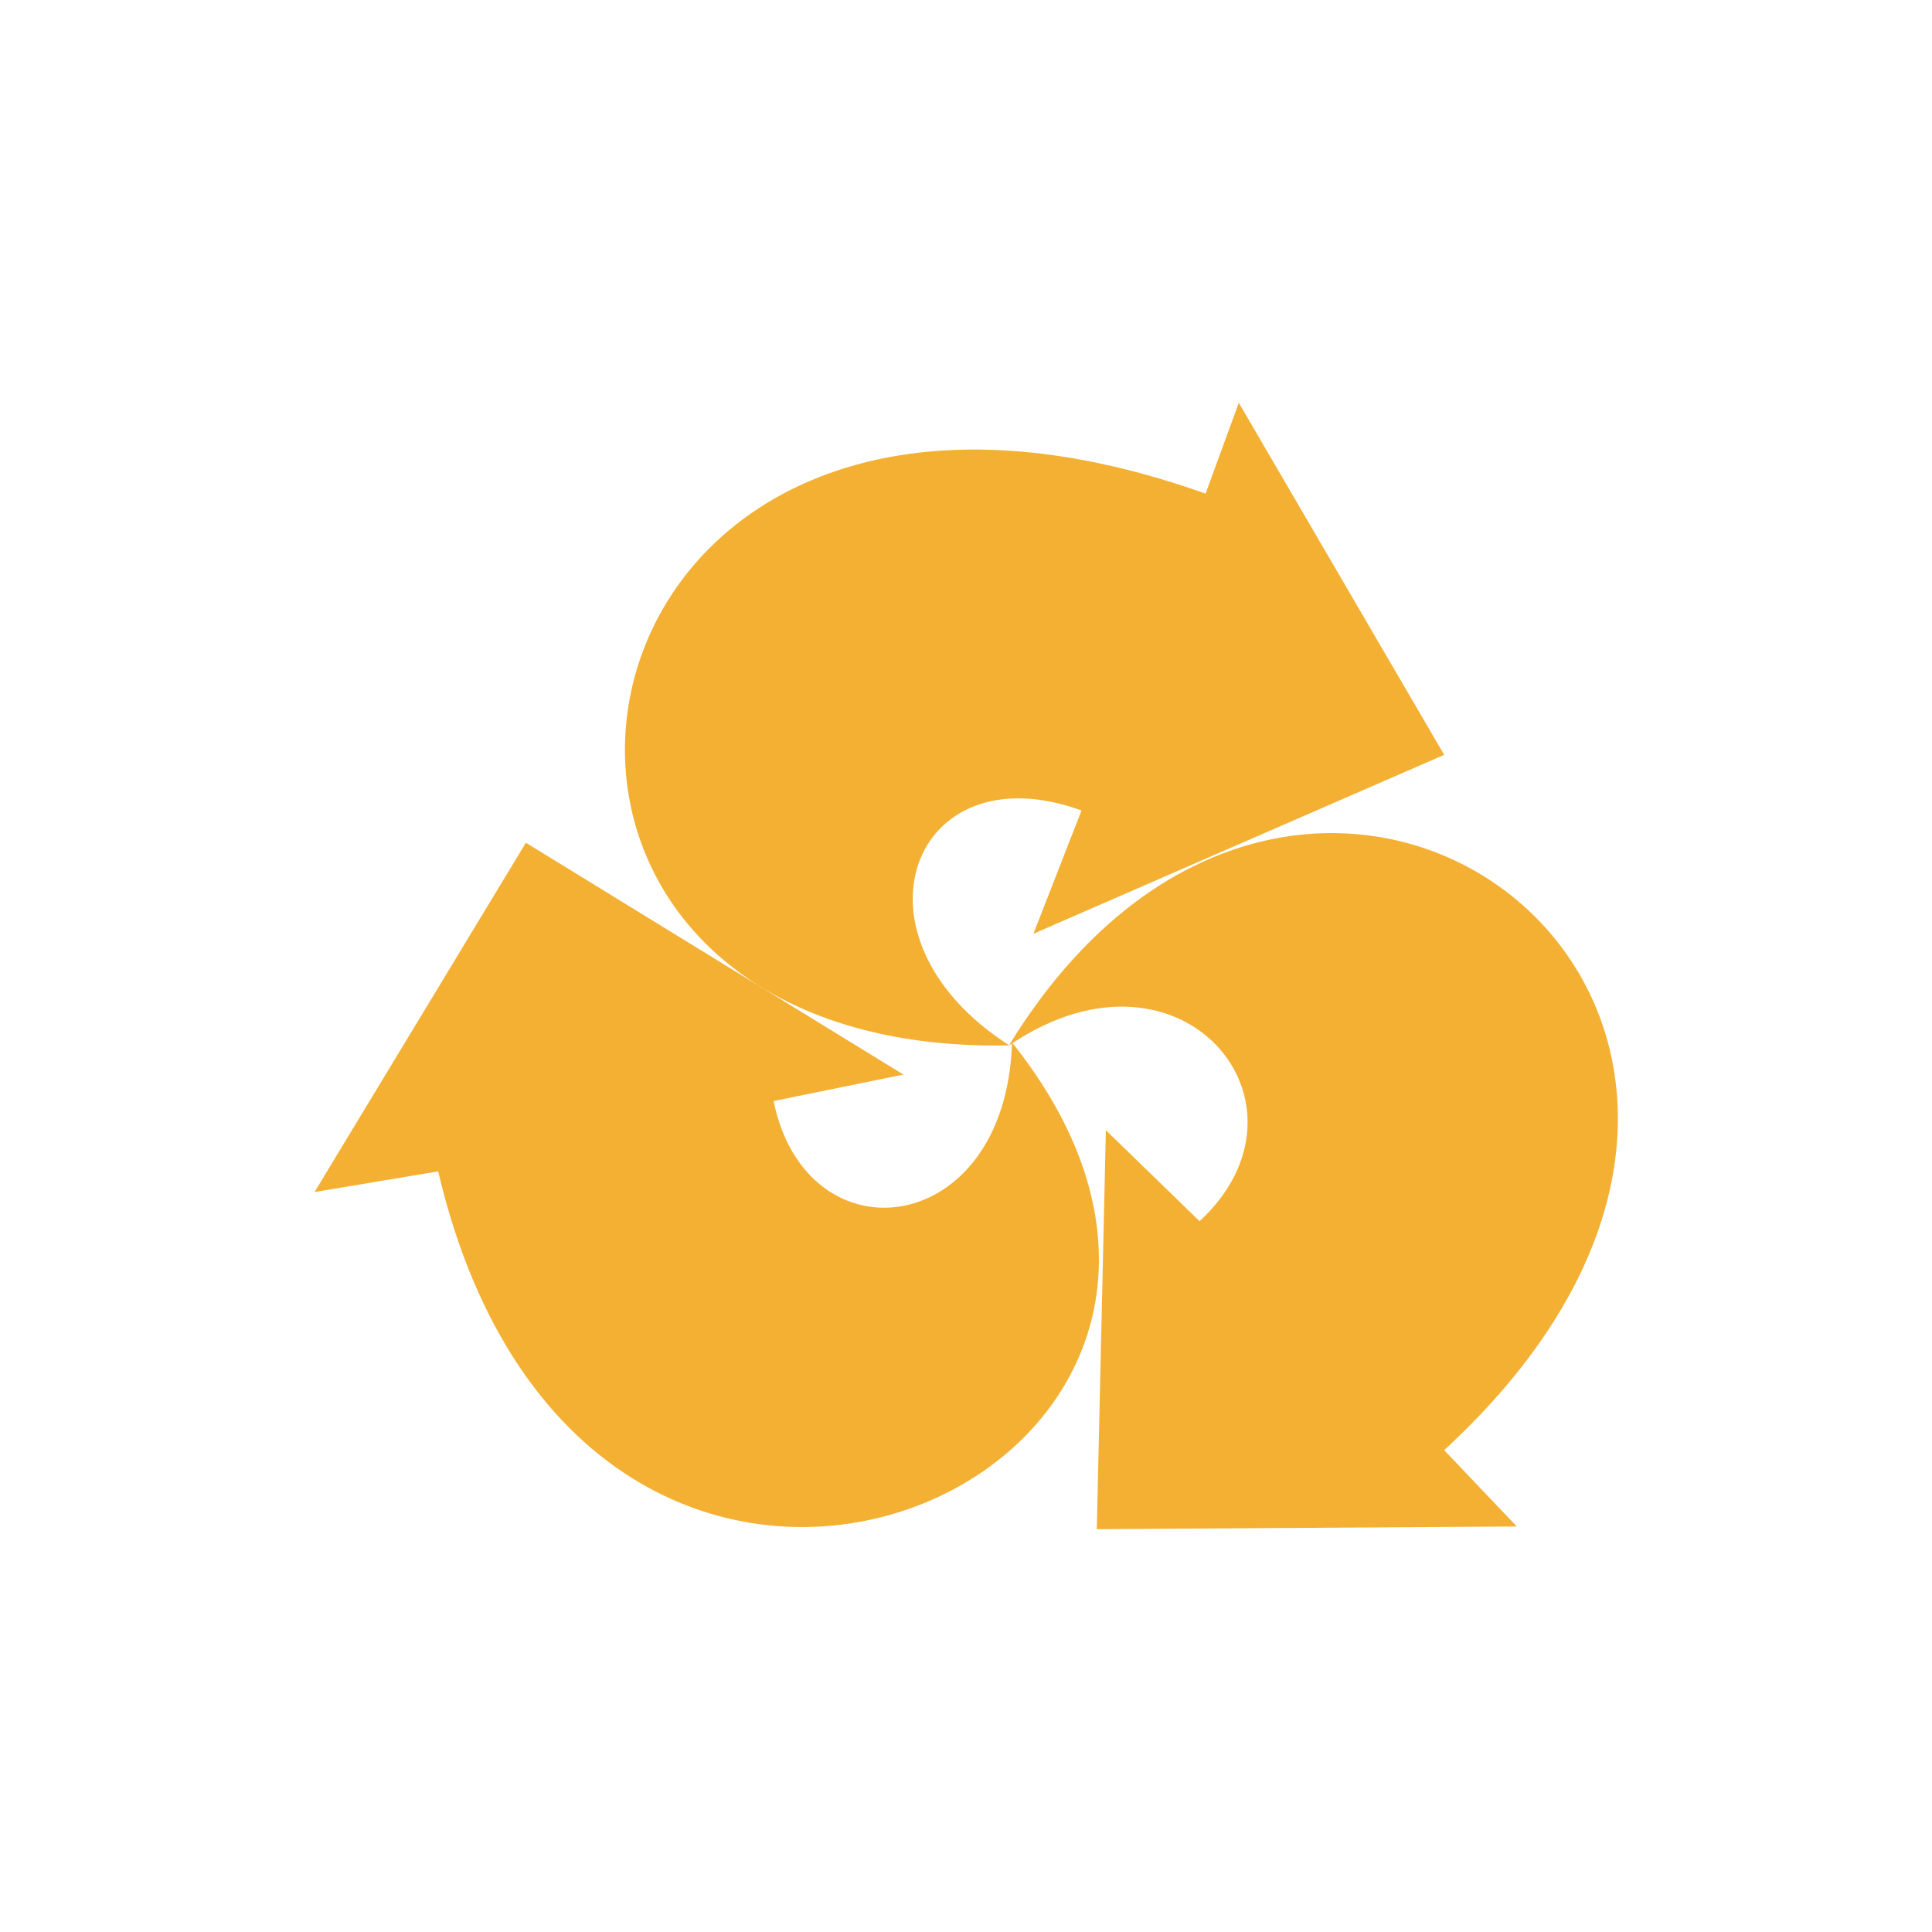
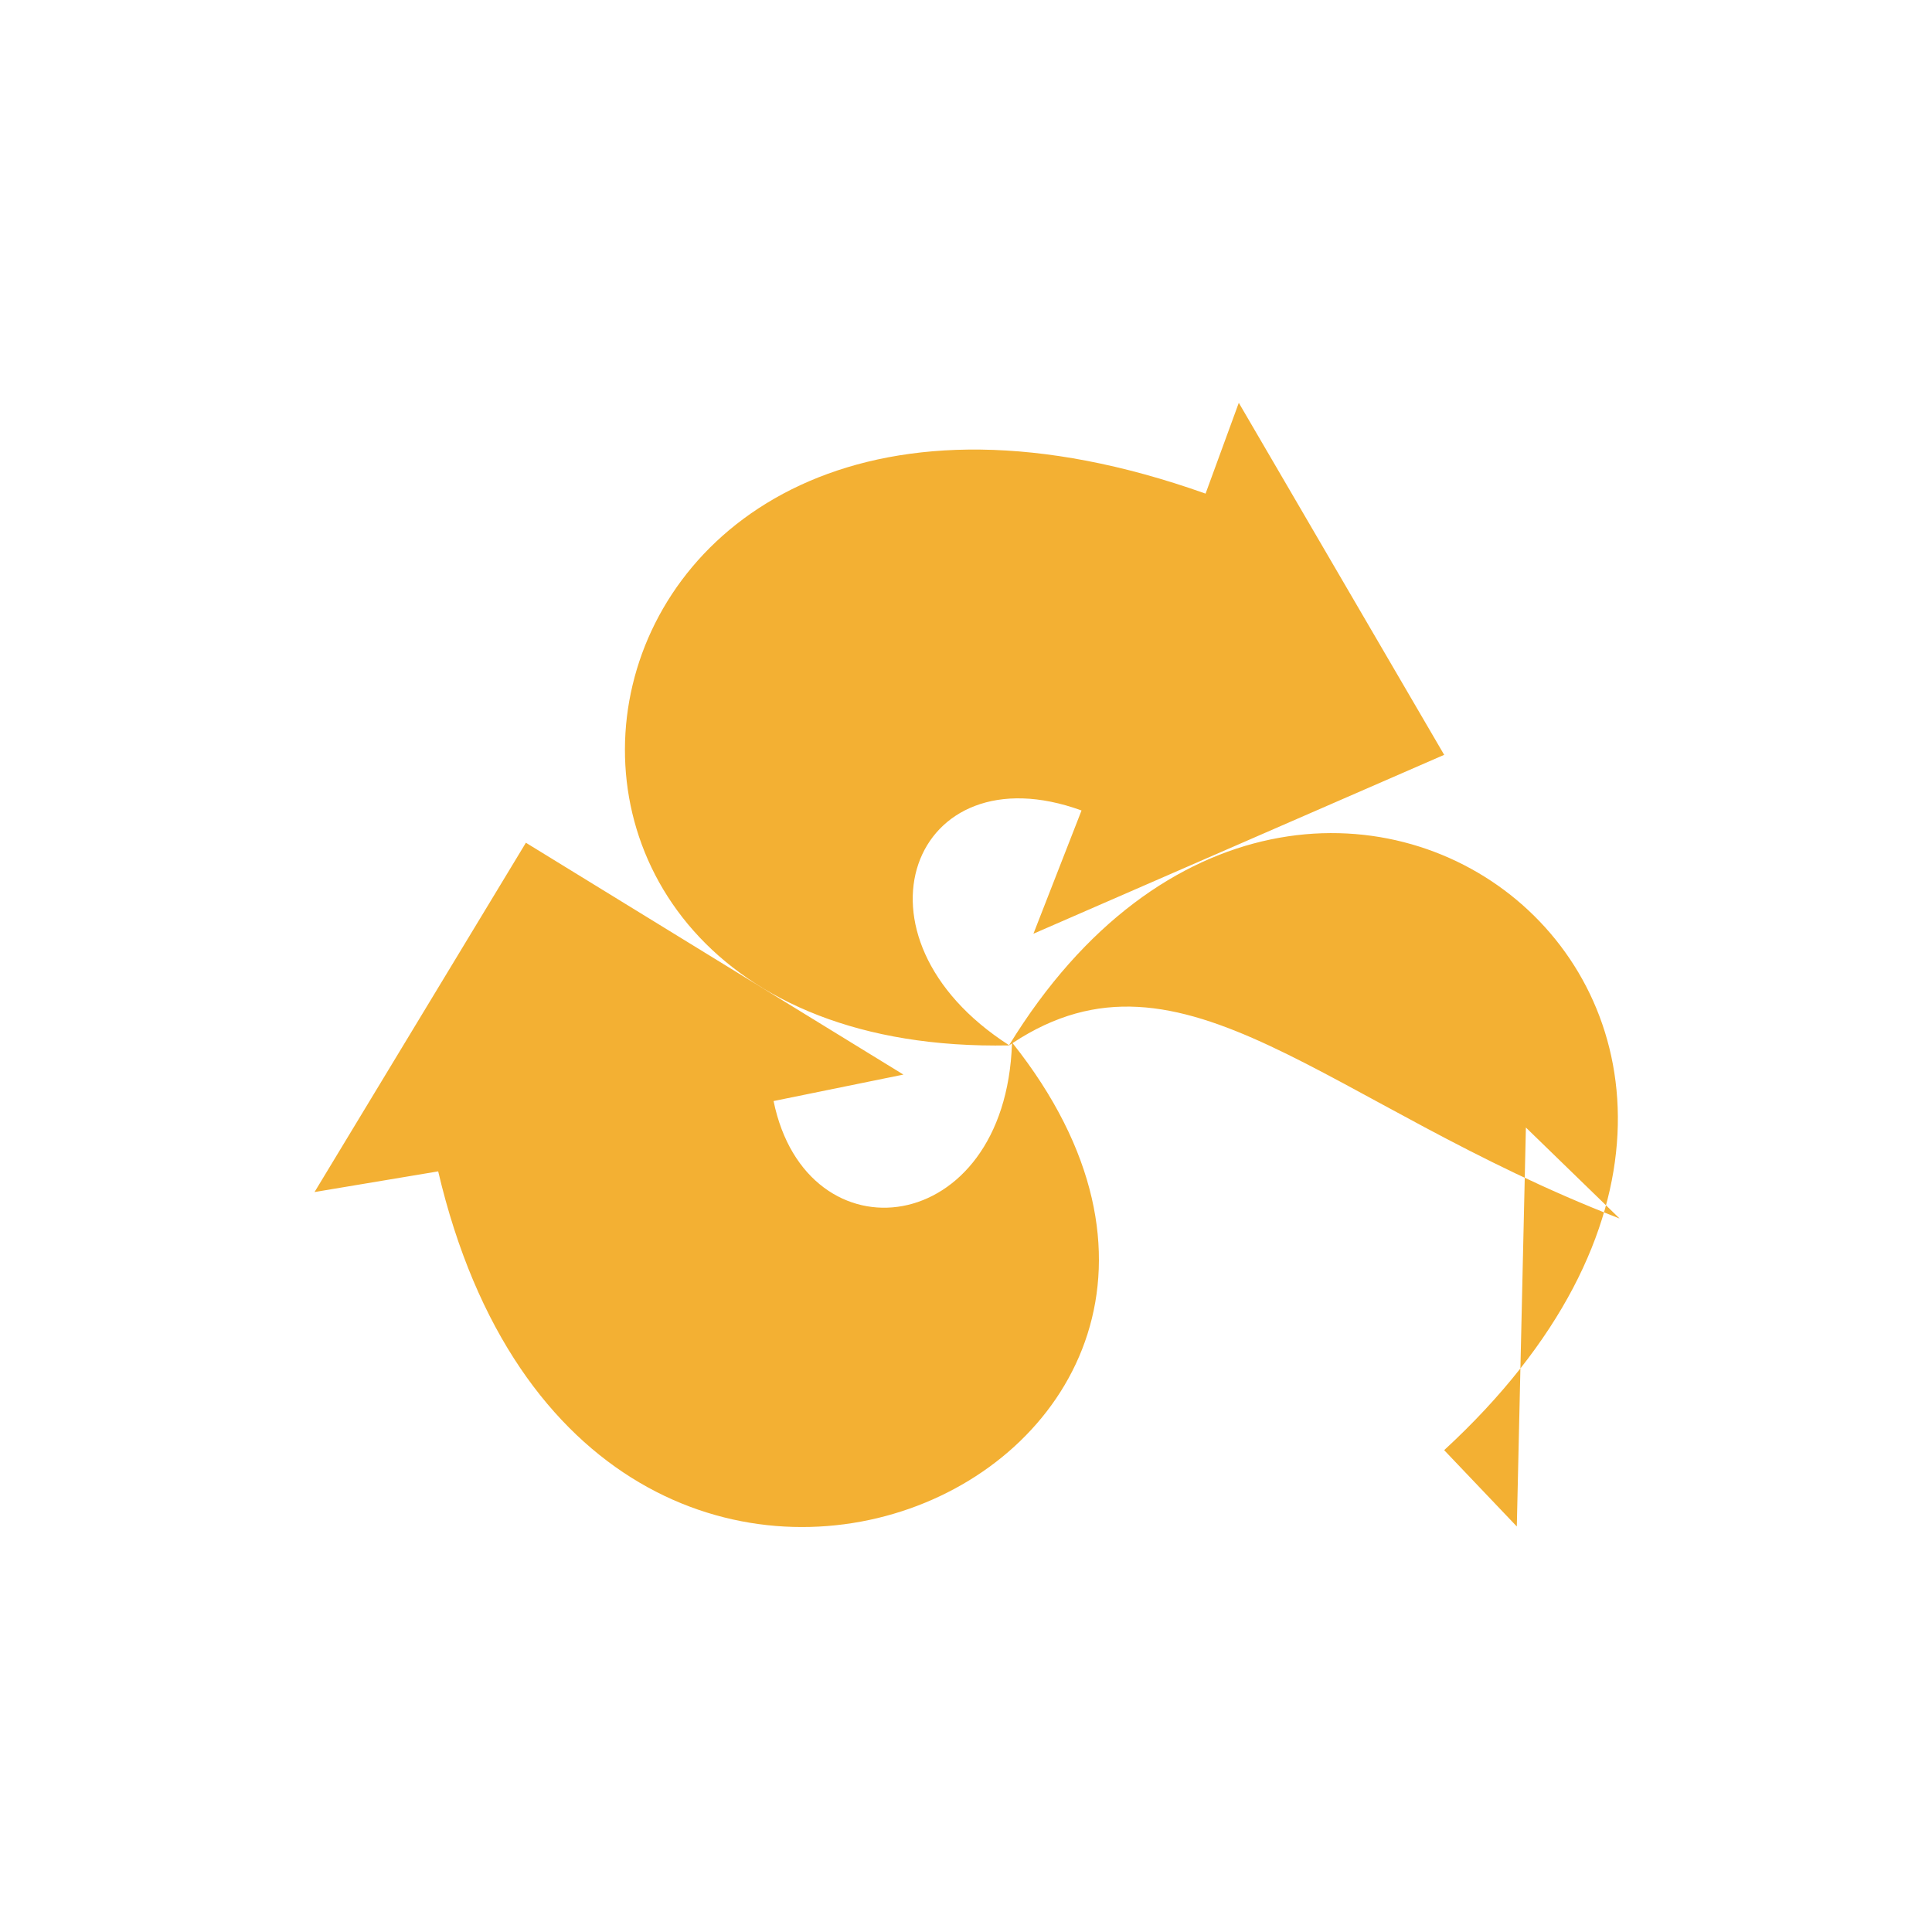
<svg xmlns="http://www.w3.org/2000/svg" version="1.1" id="Layer_1" x="0px" y="0px" viewBox="0 0 1000 1000" xml:space="preserve">
-   <path fill-rule="evenodd" clip-rule="evenodd" fill="#F3B033" d="M524.1,539.9c176,221.6-219.2,398.9-297.3,66.4l-64,10.7 l109.4-180.8l195.4,120l-67.2,13.7c17.1,83.4,120,71.4,123.4-29.8c-0.4,0.3-1,0.6-1.5,1c-309.6,6.1-243.9-408.6,101.7-285.6l17.2-47 l106.3,182.2l-212.6,92.6l24.9-63.8c-87.6-31.9-125.1,65.3-37.5,121.5c156.4-255.2,469.1-15.2,225.2,209.6l37.6,39.5l-217.4,1.4 l4.7-206.5l48.5,47.1C686,571.8,612.4,481.5,524.1,539.9L524.1,539.9L524.1,539.9z" />
+   <path fill-rule="evenodd" clip-rule="evenodd" fill="#F3B033" d="M524.1,539.9c176,221.6-219.2,398.9-297.3,66.4l-64,10.7 l109.4-180.8l195.4,120l-67.2,13.7c17.1,83.4,120,71.4,123.4-29.8c-0.4,0.3-1,0.6-1.5,1c-309.6,6.1-243.9-408.6,101.7-285.6l17.2-47 l106.3,182.2l-212.6,92.6l24.9-63.8c-87.6-31.9-125.1,65.3-37.5,121.5c156.4-255.2,469.1-15.2,225.2,209.6l37.6,39.5l4.7-206.5l48.5,47.1C686,571.8,612.4,481.5,524.1,539.9L524.1,539.9L524.1,539.9z" />
</svg>